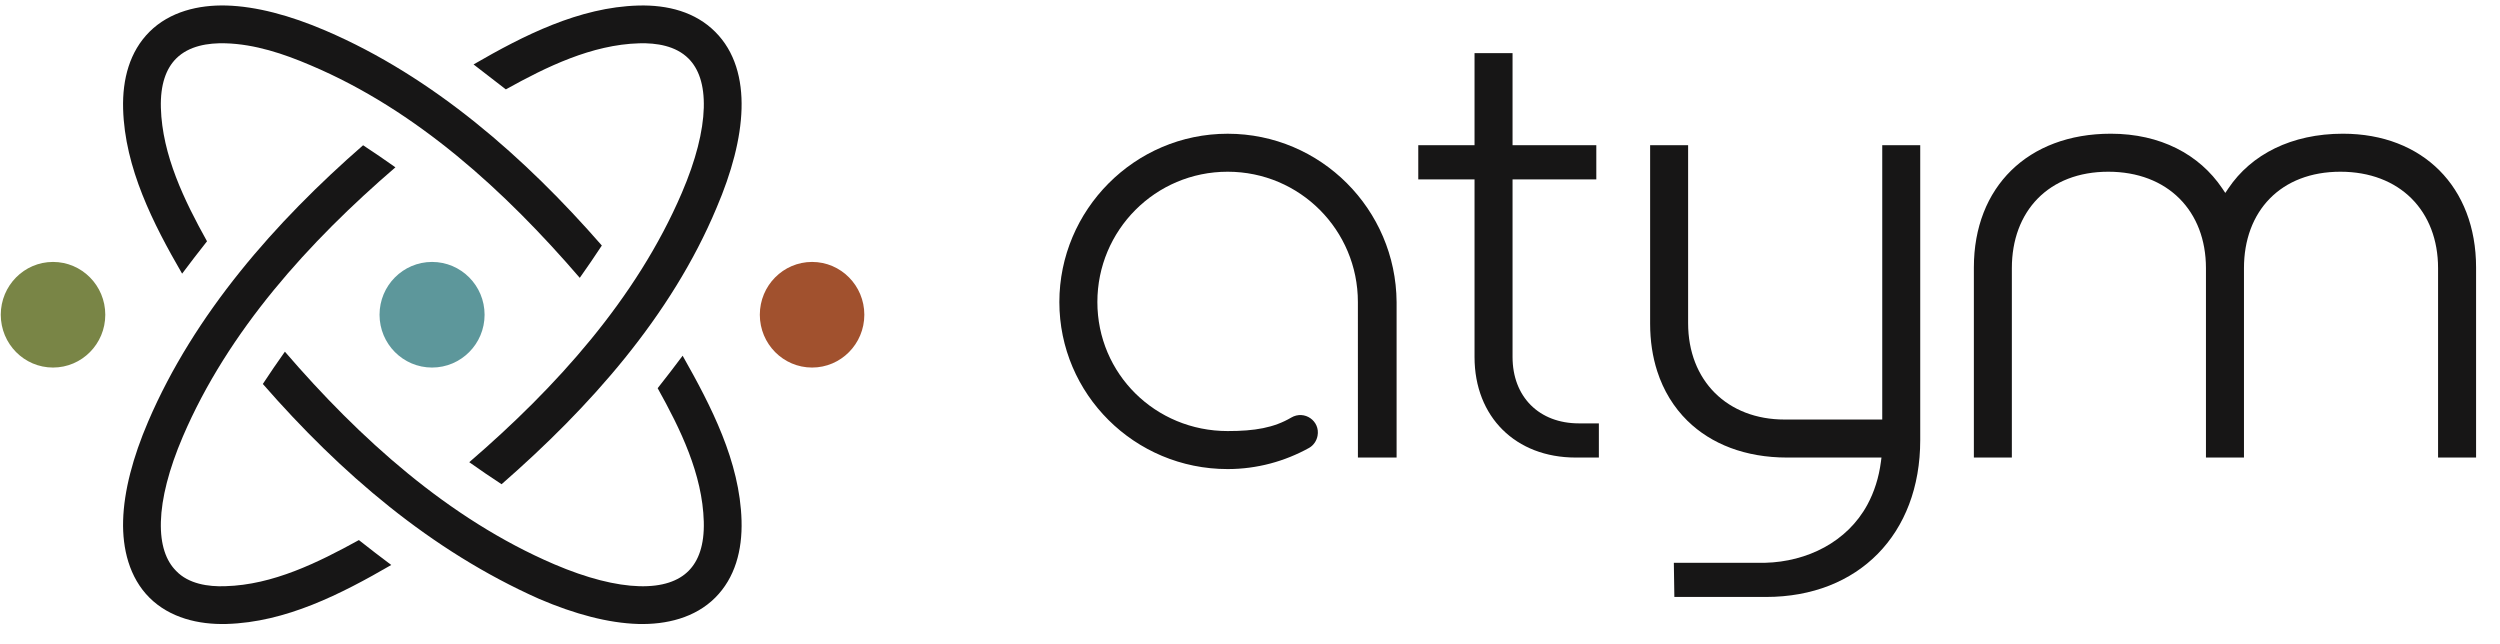
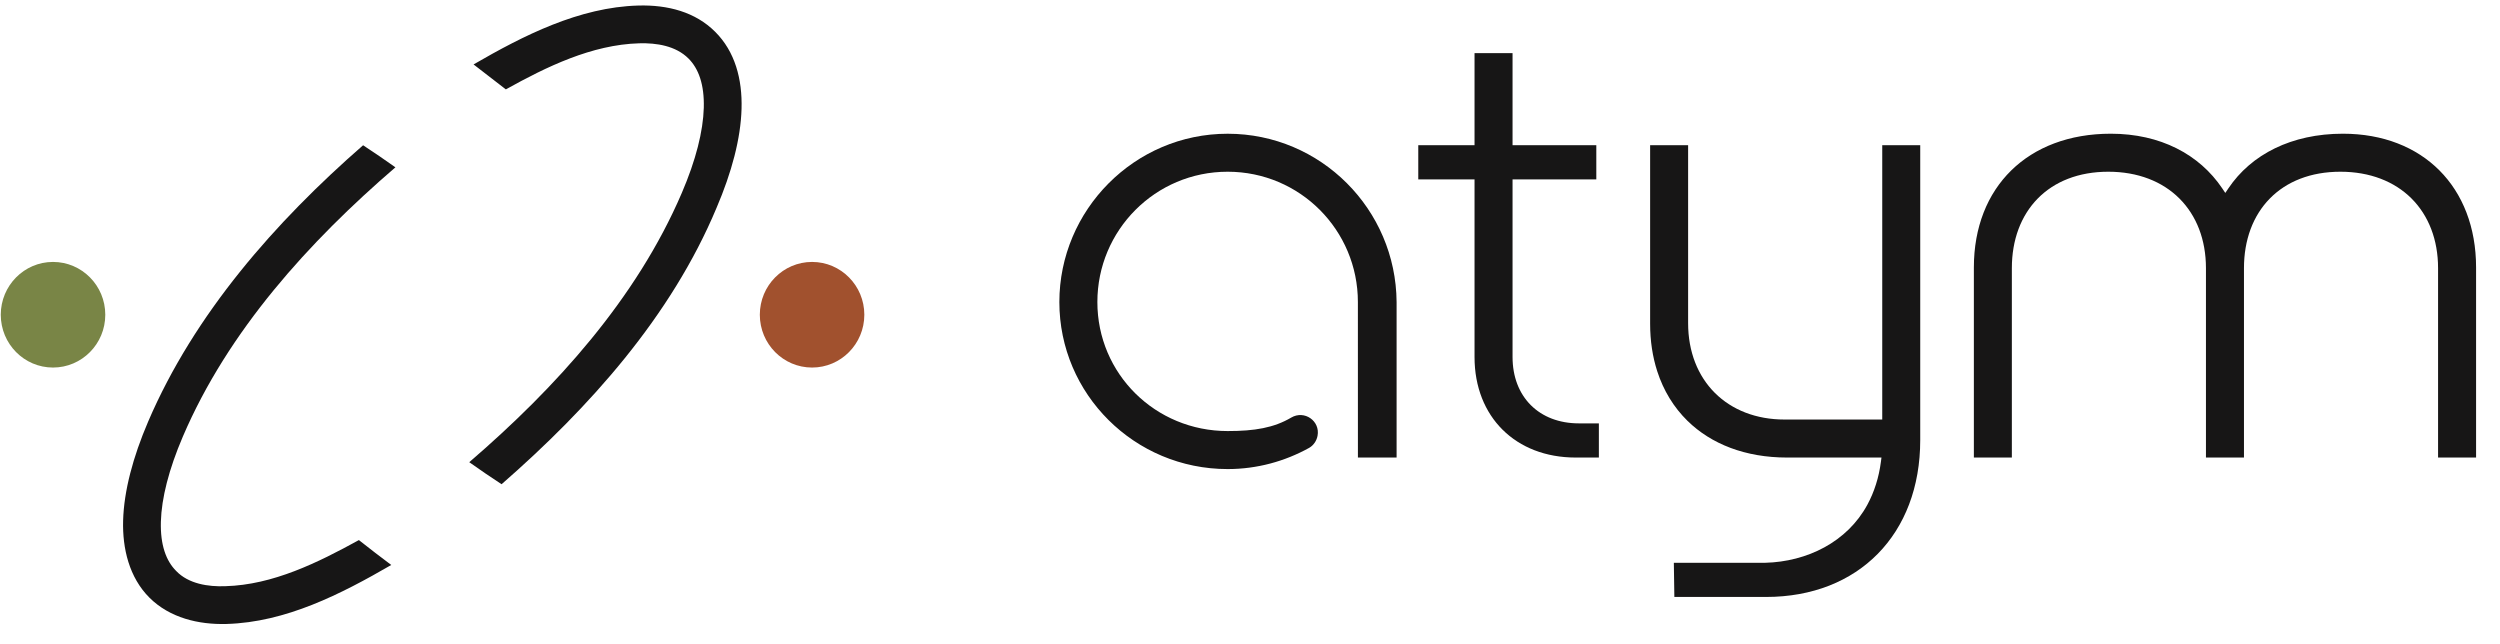
<svg xmlns="http://www.w3.org/2000/svg" width="97" height="25" viewBox="0 0 97 25" fill="none">
-   <path d="M18.802 12.212C18.802 13.344 17.889 14.261 16.764 14.261C15.638 14.261 14.726 13.344 14.726 12.212C14.726 11.081 15.638 10.163 16.764 10.163C17.889 10.163 18.802 11.081 18.802 12.212Z" fill="#5D979B" />
-   <path fill-rule="evenodd" clip-rule="evenodd" d="M27.751 23.189C28.517 22.423 28.805 21.355 28.772 20.2C28.708 17.906 27.592 15.757 26.486 13.802C26.168 14.226 25.847 14.647 25.517 15.062C26.4 16.648 27.256 18.394 27.307 20.241C27.332 21.145 27.104 21.763 26.715 22.152C26.326 22.542 25.707 22.77 24.803 22.745C23.897 22.719 22.775 22.438 21.501 21.892C17.396 20.132 13.942 17 11.054 13.645C10.762 14.058 10.475 14.474 10.198 14.898C13.208 18.346 16.707 21.365 20.923 23.239C22.299 23.829 23.609 24.177 24.762 24.21C25.844 24.24 26.966 23.975 27.751 23.189Z" fill="#171616" />
-   <path fill-rule="evenodd" clip-rule="evenodd" d="M8.032 9.362C7.155 7.785 6.293 6.019 6.242 4.183C6.217 3.28 6.445 2.661 6.834 2.272C7.33 1.776 8.074 1.661 8.746 1.68C9.885 1.711 11.011 2.087 12.049 2.532C16.17 4.273 19.603 7.421 22.495 10.78C22.788 10.366 23.074 9.95 23.351 9.526C20.379 6.12 16.811 2.978 12.626 1.185C11.25 0.595 9.94 0.247 8.787 0.214C7.704 0.184 6.585 0.45 5.798 1.235C5.032 2.002 4.745 3.069 4.777 4.224C4.841 6.515 5.941 8.675 7.066 10.618C7.383 10.196 7.703 9.776 8.032 9.362Z" fill="#171616" />
  <path fill-rule="evenodd" clip-rule="evenodd" d="M8.787 24.21C11.088 24.146 13.229 23.051 15.181 21.921C14.758 21.604 14.339 21.284 13.925 20.955C12.34 21.827 10.588 22.694 8.746 22.744C8.084 22.771 7.312 22.655 6.834 22.152C6.445 21.763 6.217 21.145 6.242 20.241C6.267 19.335 6.549 18.212 7.095 16.938C8.854 12.833 11.986 9.38 15.342 6.492C14.929 6.199 14.512 5.913 14.088 5.636C10.682 8.607 7.541 12.175 5.747 16.361C5.158 17.736 4.809 19.047 4.777 20.2C4.747 21.282 5.012 22.403 5.798 23.189C6.586 23.974 7.704 24.24 8.787 24.21Z" fill="#171616" />
  <path fill-rule="evenodd" clip-rule="evenodd" d="M18.374 2.5L19.627 3.468C21.207 2.589 22.964 1.732 24.803 1.68C25.476 1.662 26.219 1.776 26.715 2.272C27.104 2.661 27.332 3.28 27.307 4.183C27.282 5.09 27.001 6.212 26.454 7.486C24.694 11.594 21.563 15.045 18.207 17.933C18.62 18.225 19.037 18.512 19.461 18.788C22.863 15.819 26.041 12.276 27.802 8.064C28.391 6.688 28.74 5.377 28.772 4.224C28.805 3.069 28.518 2.001 27.751 1.236C26.985 0.469 25.918 0.182 24.762 0.215C22.474 0.279 20.315 1.376 18.374 2.5Z" fill="#171616" />
  <path d="M4.085 12.212C4.085 13.344 3.177 14.261 2.057 14.261C0.938 14.261 0.03 13.344 0.03 12.212C0.03 11.081 0.938 10.163 2.057 10.163C3.177 10.163 4.085 11.081 4.085 12.212Z" fill="#798546" />
  <path d="M33.536 12.212C33.536 13.344 32.628 14.261 31.509 14.261C30.389 14.261 29.481 13.344 29.481 12.212C29.481 11.081 30.389 10.163 31.509 10.163C32.628 10.163 33.536 11.081 33.536 12.212Z" fill="#A1512E" />
  <path d="M55.029 5.635H57.212V2.062H58.687V5.635H61.937V6.96H58.687V13.852C58.687 14.617 58.94 15.263 59.395 15.719C59.851 16.174 60.497 16.427 61.261 16.427H62.036V17.753H61.138C59.967 17.753 58.988 17.355 58.302 16.675C57.616 15.995 57.212 15.022 57.212 13.852V6.96H55.029V5.635Z" fill="#171616" />
  <path d="M73.031 16.278V5.635H74.505V17.078C74.505 18.907 73.902 20.426 72.859 21.487C71.816 22.548 70.323 23.162 68.52 23.162H64.965L64.945 21.836H68.49C70.11 21.795 71.669 21.033 72.454 19.583C72.721 19.09 72.9 18.53 72.98 17.915L73.001 17.753H69.339C67.721 17.753 66.394 17.23 65.473 16.327C64.944 15.807 64.543 15.158 64.3 14.402C64.12 13.844 64.025 13.228 64.025 12.562V5.635H65.499V12.538C65.499 13.65 65.877 14.588 66.54 15.248C67.203 15.907 68.141 16.278 69.24 16.278H73.031Z" fill="#171616" />
  <path d="M96.072 10.379V17.753H94.597V10.404C94.597 9.305 94.232 8.367 93.569 7.703C92.905 7.04 91.955 6.663 90.807 6.663C89.658 6.663 88.719 7.04 88.068 7.704C87.417 8.368 87.066 9.306 87.066 10.404V17.753H85.591V10.404C85.591 9.305 85.227 8.367 84.563 7.703C83.9 7.04 82.949 6.663 81.801 6.663C80.653 6.663 79.714 7.04 79.063 7.704C78.412 8.368 78.06 9.306 78.06 10.404V17.753H76.586V10.379C76.586 8.812 77.114 7.517 78.035 6.614C78.956 5.711 80.282 5.188 81.9 5.188C83.818 5.188 85.334 5.988 86.223 7.309L86.341 7.486L86.461 7.309C87.347 5.99 88.912 5.188 90.906 5.188C92.462 5.188 93.751 5.71 94.651 6.613C95.55 7.516 96.072 8.812 96.072 10.379Z" fill="#171616" />
  <path d="M47.633 18.2C48.775 18.2 49.853 17.899 50.792 17.379C50.962 17.284 51.085 17.105 51.121 16.908C51.229 16.332 50.61 15.902 50.1 16.202C49.427 16.599 48.682 16.725 47.633 16.725C44.826 16.725 42.578 14.503 42.578 11.719C42.578 8.936 44.825 6.663 47.633 6.663C50.442 6.663 52.686 8.936 52.686 11.718L52.687 17.753H54.188L54.188 11.72C54.163 8.126 51.25 5.189 47.633 5.189C44.016 5.189 41.103 8.151 41.103 11.72C41.103 15.287 44.015 18.2 47.633 18.2Z" fill="#171616" />
</svg>